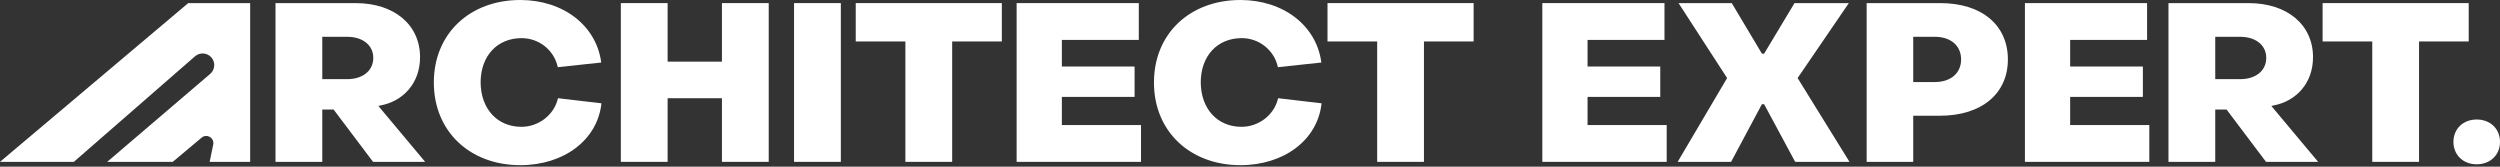
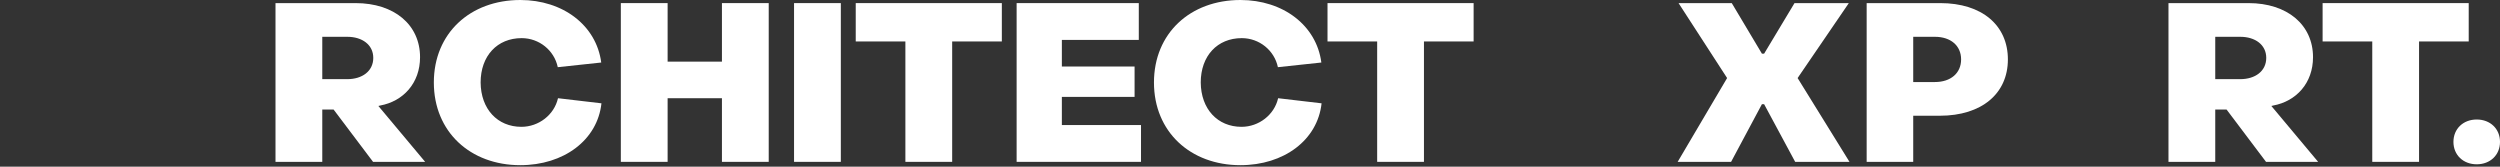
<svg xmlns="http://www.w3.org/2000/svg" width="1200" height="80" viewBox="0 0 1200 80" fill="none">
  <rect x="0" y="0" width="1200" height="80" fill="#333333" stroke="none" />
-   <path d="M120.076 77.686H100.636L102.345 69.392C103.001 66.209 99.274 63.983 96.782 66.069L82.91 77.686H51.46L100.886 35.472C103.225 33.474 103.504 29.96 101.51 27.618C99.498 25.255 95.944 24.991 93.603 27.029L35.45 77.686H0L90.343 1.494H120.076V77.686Z" fill="white" />
  <path d="M1188.83 78.858C1182.33 78.858 1177.65 74.389 1177.65 68.11C1177.65 61.831 1182.33 57.361 1188.83 57.361C1195.32 57.361 1200 61.831 1200 68.11C1200 74.389 1195.32 78.858 1188.83 78.858Z" fill="white" />
  <path d="M1161.14 77.687H1138.69V19.901H1114.85V1.49H1184.98V19.901H1161.14V77.687Z" fill="white" />
  <path d="M1063.32 77.687H1040.87V1.49H1079.29C1097.91 1.49 1110.25 11.919 1110.25 27.457C1110.25 39.908 1102.17 48.635 1091.1 50.657L1090.25 50.869L1112.7 77.687H1087.69L1068.75 52.572H1063.32V77.687ZM1063.32 17.666V37.992H1075.35C1082.48 37.992 1087.8 34.161 1087.8 27.776C1087.8 21.497 1082.48 17.666 1075.35 17.666H1063.32Z" fill="white" />
-   <path d="M1031.67 77.687H971.964V1.49H1030.6V19.156H993.674V31.927H1028.58V46.506H993.674V60.022H1031.67V77.687Z" fill="white" />
  <path d="M918.345 77.687H895.997V1.49H931.329C951.336 1.49 963.787 12.132 963.787 28.521C963.787 44.91 951.229 55.552 931.116 55.552H918.345V77.687ZM918.345 17.666V39.376H928.775C936.33 39.376 941.332 35.119 941.332 28.521C941.332 21.923 936.33 17.666 928.775 17.666H918.345Z" fill="white" />
  <path d="M830.925 77.687H805.278L829.01 37.46L805.704 1.49H831.245L845.718 25.754H846.782L861.362 1.49H887.435L862.852 37.46L887.754 77.687H861.681L846.782 50.018H845.718L830.925 77.687Z" fill="white" />
-   <path d="M800.015 77.687H740.313V1.49H798.951V19.156H762.023V31.927H796.929V46.506H762.023V60.022H800.015V77.687Z" fill="white" />
  <path d="M683.498 77.687H661.043V19.901H637.205V1.49H707.336V19.901H683.498V77.687Z" fill="white" />
  <path d="M595.407 79.283C571.356 79.283 553.903 63.214 553.903 39.589C553.903 15.963 571.356 0 595.407 0C615.839 0 631.909 12.132 634.25 30.011L613.392 32.245C611.689 24.157 604.452 18.304 596.045 18.304C584.339 18.304 576.357 26.818 576.357 39.589C576.464 52.359 584.445 60.873 595.939 60.873C604.24 60.873 611.689 55.126 613.498 47.144L634.357 49.592C632.441 67.258 616.265 79.283 595.407 79.283Z" fill="white" />
  <path d="M547.682 77.687H487.98V1.49H546.618V19.156H509.69V31.927H544.596V46.506H509.69V60.022H547.682V77.687Z" fill="white" />
  <path d="M457.043 77.687H434.588V19.901H410.75V1.49H480.881V19.901H457.043V77.687Z" fill="white" />
  <path d="M403.598 77.687H381.143V1.49H403.598V77.687Z" fill="white" />
  <path d="M320.457 77.687H298.002V1.49H320.457V29.585H346.53V1.49H368.985V77.687H346.53V47.145H320.457V77.687Z" fill="white" />
  <path d="M249.748 79.283C225.697 79.283 208.244 63.214 208.244 39.589C208.244 15.963 225.697 0 249.748 0C270.18 0 286.25 12.132 288.591 30.011L267.733 32.245C266.03 24.157 258.793 18.304 250.386 18.304C238.68 18.304 230.698 26.818 230.698 39.589C230.805 52.359 238.786 60.873 250.28 60.873C258.58 60.873 266.03 55.126 267.839 47.144L288.698 49.592C286.782 67.258 270.606 79.283 249.748 79.283Z" fill="white" />
  <path d="M154.694 77.687H132.24V1.49H170.657C189.281 1.49 201.626 11.919 201.626 27.457C201.626 39.908 193.538 48.635 182.47 50.657L181.619 50.869L204.074 77.687H179.065L160.122 52.572H154.694V77.687ZM154.694 17.666V37.992H166.72C173.85 37.992 179.171 34.161 179.171 27.776C179.171 21.497 173.85 17.666 166.72 17.666H154.694Z" fill="white" />
</svg>